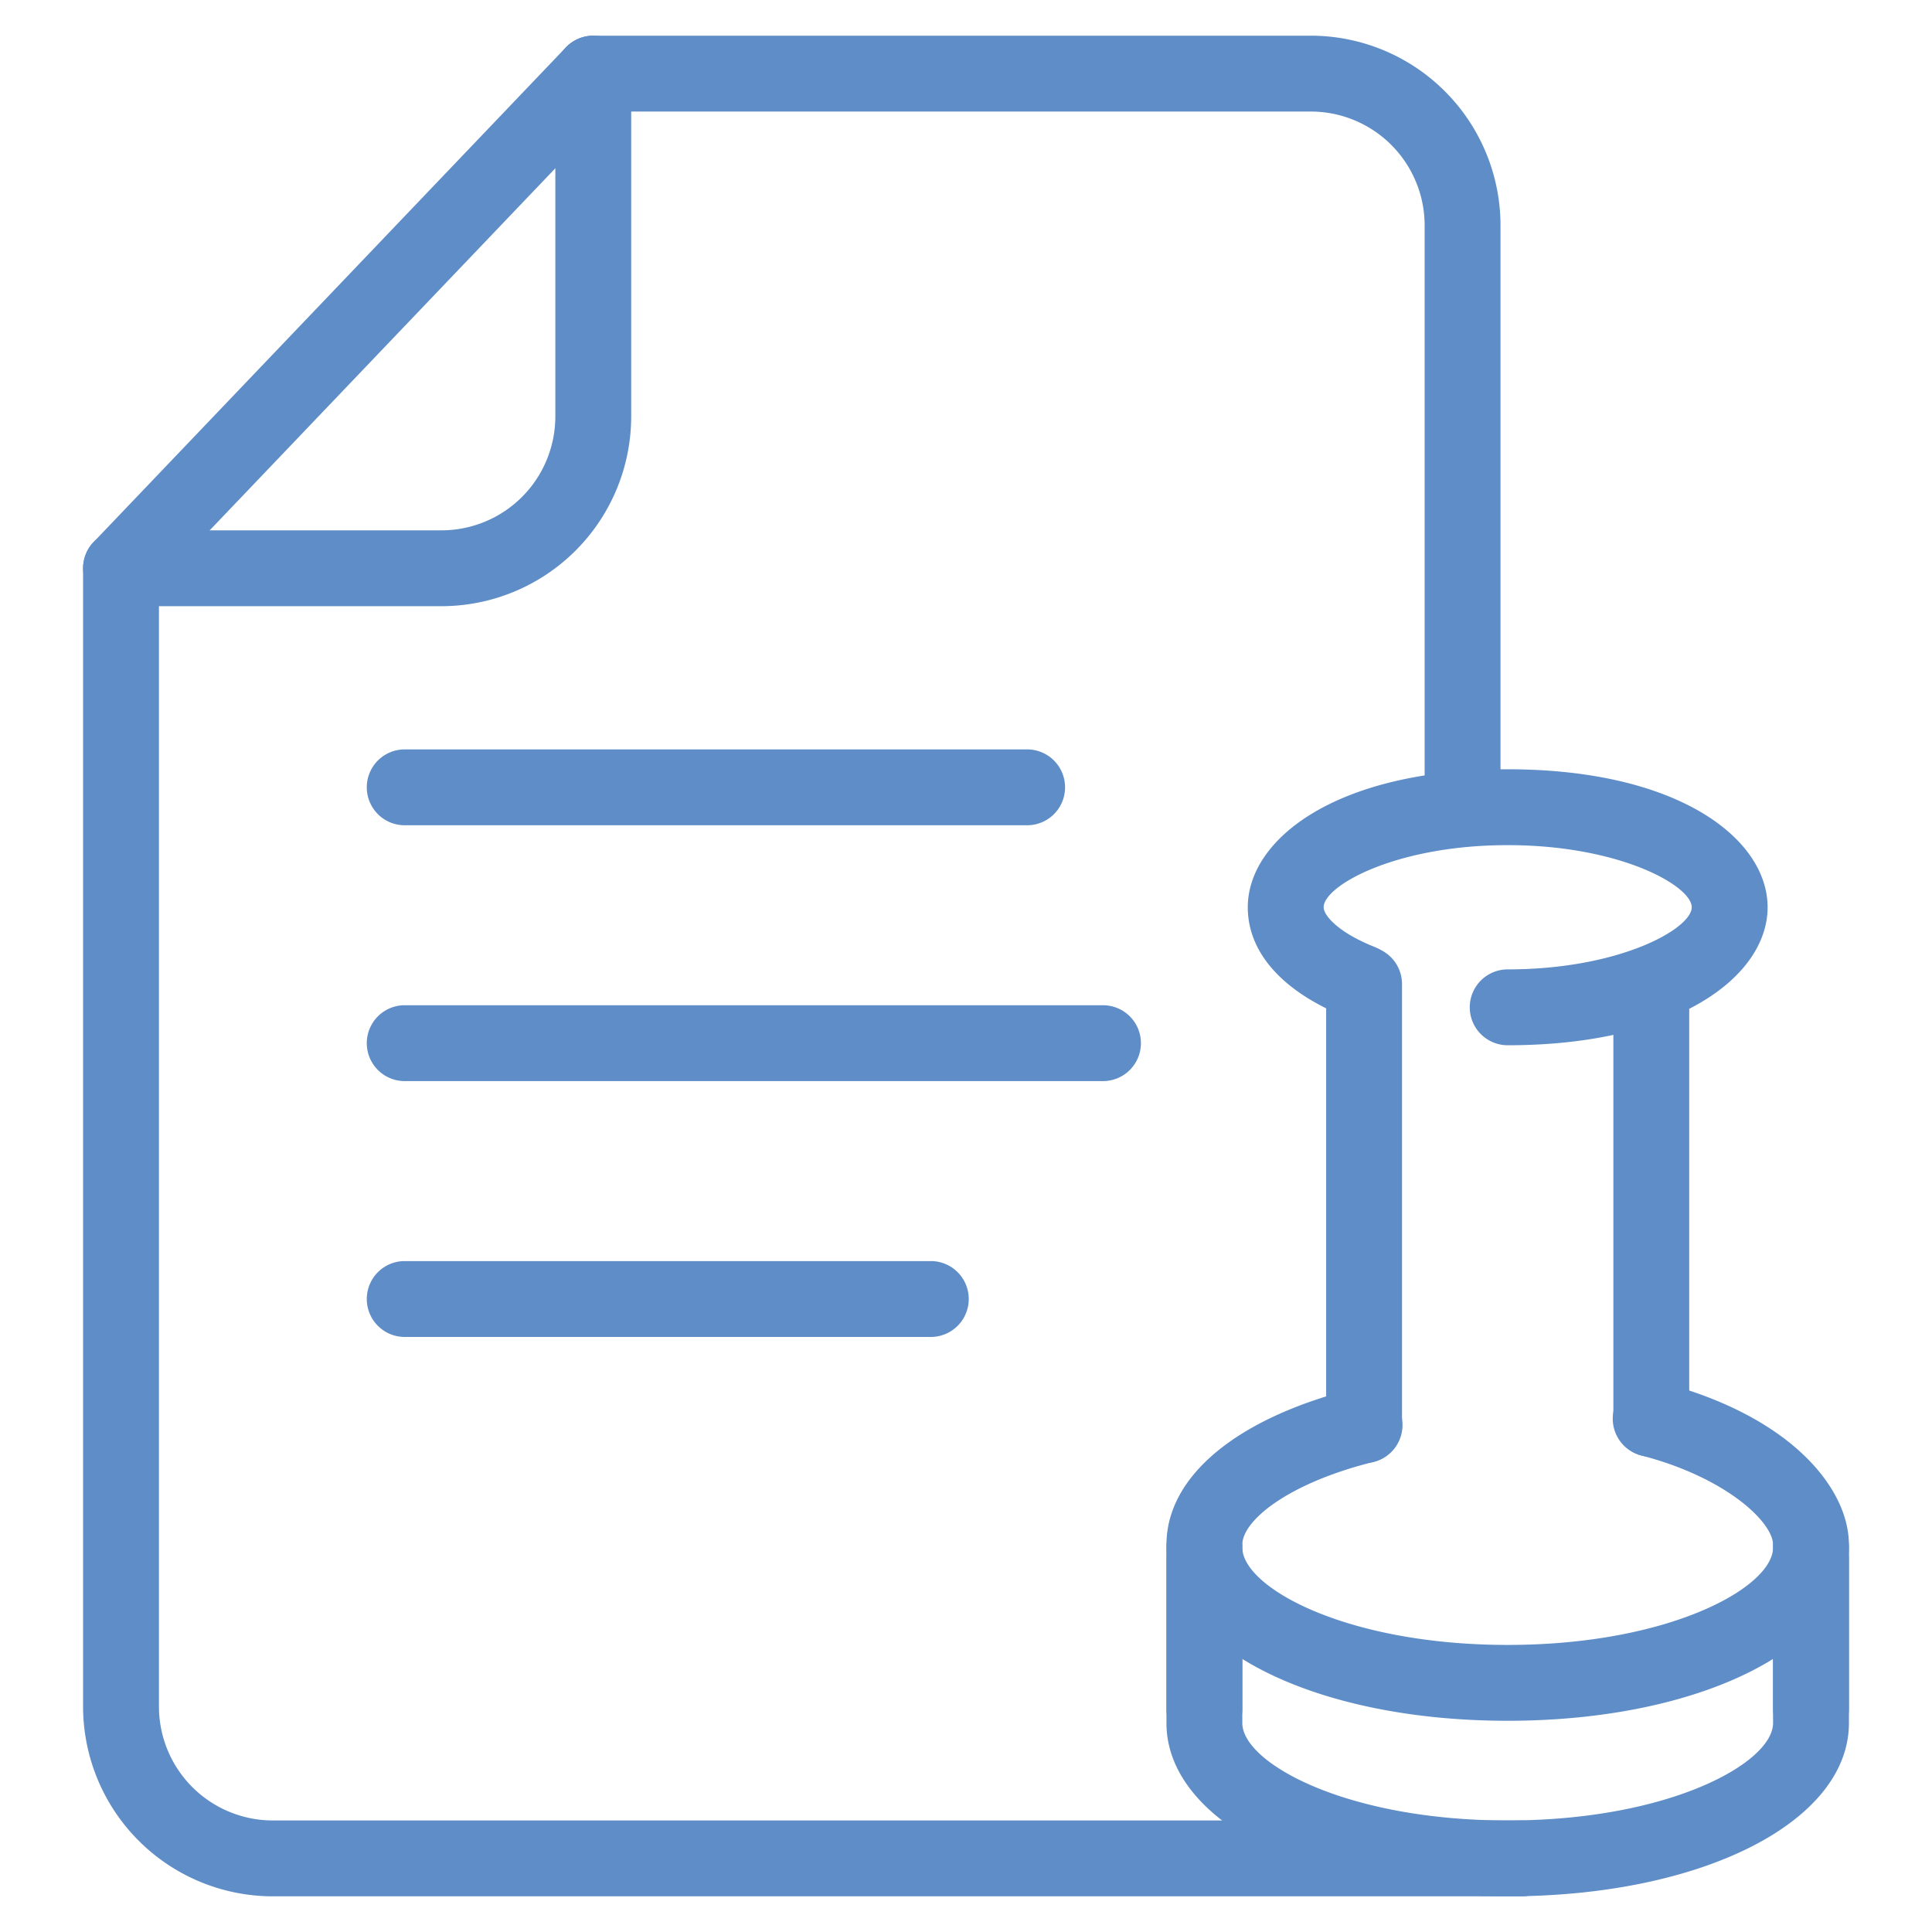
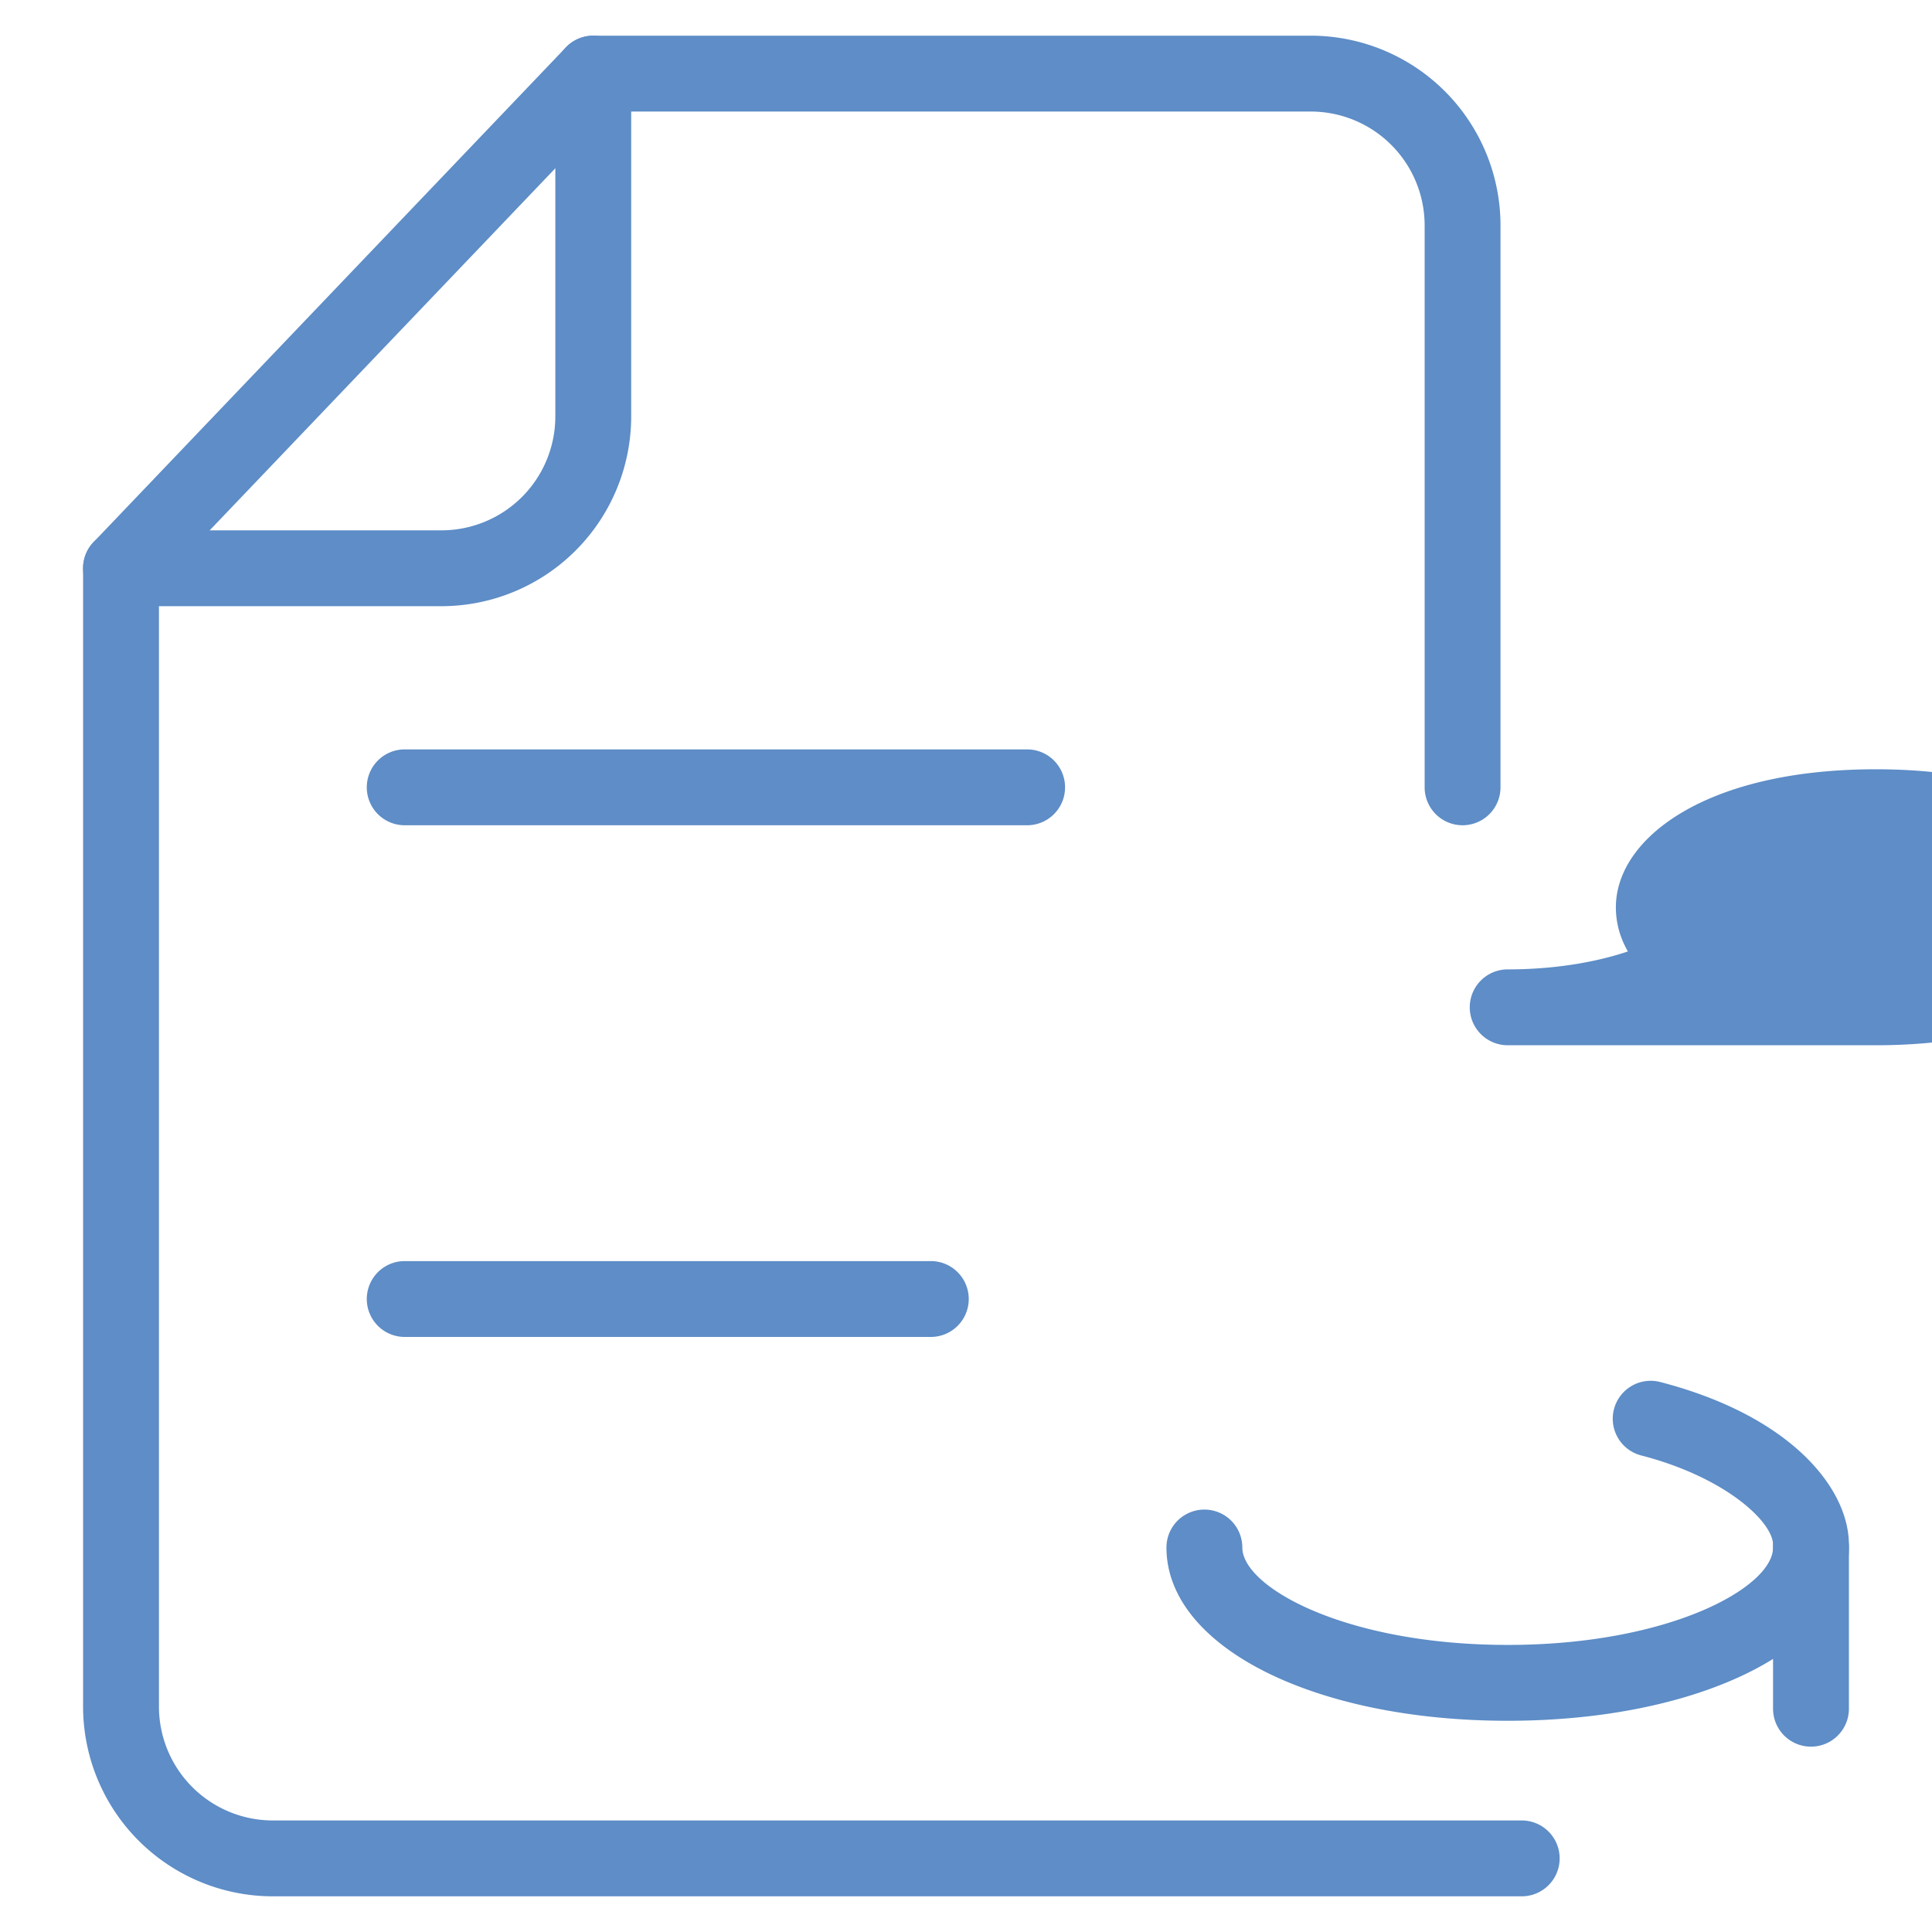
<svg xmlns="http://www.w3.org/2000/svg" height="300" viewBox="0 0 256 256" width="300" version="1.1">
  <g width="100%" height="100%" transform="matrix(1,0,0,1,0,0)">
    <path d="m136.101 109.351h-82.474a5.026 5.026 0 1 1 0-10.052h82.474a5.026 5.026 0 1 1 0 10.052z" fill="#5e8dc7" fill-opacity="1" data-original-color="#000000ff" stroke="none" stroke-opacity="1" />
-     <path d="m146.152 143.251h-92.525a5.026 5.026 0 1 1 0-10.052h92.525a5.026 5.026 0 0 1 0 10.052z" fill="#5e8dc7" fill-opacity="1" data-original-color="#000000ff" stroke="none" stroke-opacity="1" />
    <path d="m123.339 177.152h-69.712a5.026 5.026 0 0 1 0-10.052h69.711a5.026 5.026 0 0 1 0 10.052z" fill="#5e8dc7" fill-opacity="1" data-original-color="#000000ff" stroke="none" stroke-opacity="1" />
    <path d="m201.635 251.272h-165.498a25.157 25.157 0 0 1 -25.128-25.128v-150.846a5.025 5.025 0 0 1 1.391-3.47l62.576-65.544a5.026 5.026 0 0 1 3.635-1.556h95.085a25.157 25.157 0 0 1 25.128 25.128v74.469a5.026 5.026 0 0 1 -10.052 0v-74.469a15.094 15.094 0 0 0 -15.076-15.076h-92.934l-59.7 62.532v148.832a15.094 15.094 0 0 0 15.076 15.076h165.498a5.026 5.026 0 0 1 0 10.052z" fill="#5e8dc7" fill-opacity="1" data-original-color="#000000ff" stroke="none" stroke-opacity="1" />
    <path d="m58.507 80.324h-42.473a5.026 5.026 0 1 1 0-10.052h42.473a15.094 15.094 0 0 0 15.077-15.077v-45.441a5.026 5.026 0 1 1 10.052 0v45.441a25.157 25.157 0 0 1 -25.129 25.128z" fill="#5e8dc7" fill-opacity="1" data-original-color="#000000ff" stroke="none" stroke-opacity="1" />
-     <path d="m199.777 251.272c-25.777 0-45.215-9.871-45.215-22.959v-21.727a5.026 5.026 0 1 1 10.052 0v21.727c0 5.263 13.698 12.908 35.164 12.908s35.162-7.644 35.162-12.908v-21.727a5.026 5.026 0 1 1 10.052 0v21.727c-0 13.089-19.438 22.959-45.214 22.959z" fill="#5e8dc7" fill-opacity="1" data-original-color="#000000ff" stroke="none" stroke-opacity="1" />
-     <path d="m159.588 231.441a5.026 5.026 0 0 1 -5.026-5.026v-21.727c0-9.078 9.335-16.824 24.972-20.72a5.026 5.026 0 1 1 2.43 9.753c-11.27 2.808-17.35 7.746-17.35 10.967v21.727a5.026 5.026 0 0 1 -5.026 5.026z" fill="#5e8dc7" fill-opacity="1" data-original-color="#000000ff" stroke="none" stroke-opacity="1" />
    <path d="m239.965 231.441a5.026 5.026 0 0 1 -5.026-5.026v-21.727c0-2.978-6.196-8.9-17.399-11.815a5.026 5.026 0 1 1 2.53-9.727c17.215 4.479 24.921 14.046 24.921 21.542v21.727a5.026 5.026 0 0 1 -5.026 5.026z" fill="#5e8dc7" fill-opacity="1" data-original-color="#000000ff" stroke="none" stroke-opacity="1" />
    <path d="m199.777 228.012c-25.777 0-45.215-9.871-45.215-22.959a5.026 5.026 0 0 1 10.052 0c0 5.263 13.698 12.908 35.164 12.908s35.162-7.644 35.162-12.908a5.026 5.026 0 0 1 10.052 0c-0 13.089-19.438 22.959-45.214 22.959z" fill="#5e8dc7" fill-opacity="1" data-original-color="#000000ff" stroke="none" stroke-opacity="1" />
-     <path d="m218.805 193.037a5.026 5.026 0 0 1 -5.026-5.026v-57.62a5.026 5.026 0 0 1 10.052 0v57.62a5.026 5.026 0 0 1 -5.026 5.026z" fill="#5e8dc7" fill-opacity="1" data-original-color="#000000ff" stroke="none" stroke-opacity="1" />
-     <path d="m180.749 193.872a5.026 5.026 0 0 1 -5.026-5.026v-58.455a5.026 5.026 0 0 1 10.052 0v58.455a5.026 5.026 0 0 1 -5.026 5.026z" fill="#5e8dc7" fill-opacity="1" data-original-color="#000000ff" stroke="none" stroke-opacity="1" />
-     <path d="m199.777 138.501a5.026 5.026 0 1 1 0-10.052c14.89 0 24.386-5.405 24.386-8.232s-9.497-8.232-24.386-8.232-24.388 5.405-24.388 8.232c0 1.025 1.788 3.268 6.715 5.244a5.026 5.026 0 1 1 -3.742 9.329c-8.399-3.369-13.024-8.544-13.024-14.573 0-9.086 11.83-18.284 34.44-18.284s34.438 9.198 34.438 18.284-11.829 18.284-34.438 18.284z" fill="#5e8dc7" fill-opacity="1" data-original-color="#000000ff" stroke="none" stroke-opacity="1" />
+     <path d="m199.777 138.501a5.026 5.026 0 1 1 0-10.052c14.89 0 24.386-5.405 24.386-8.232c0 1.025 1.788 3.268 6.715 5.244a5.026 5.026 0 1 1 -3.742 9.329c-8.399-3.369-13.024-8.544-13.024-14.573 0-9.086 11.83-18.284 34.44-18.284s34.438 9.198 34.438 18.284-11.829 18.284-34.438 18.284z" fill="#5e8dc7" fill-opacity="1" data-original-color="#000000ff" stroke="none" stroke-opacity="1" />
  </g>
</svg>